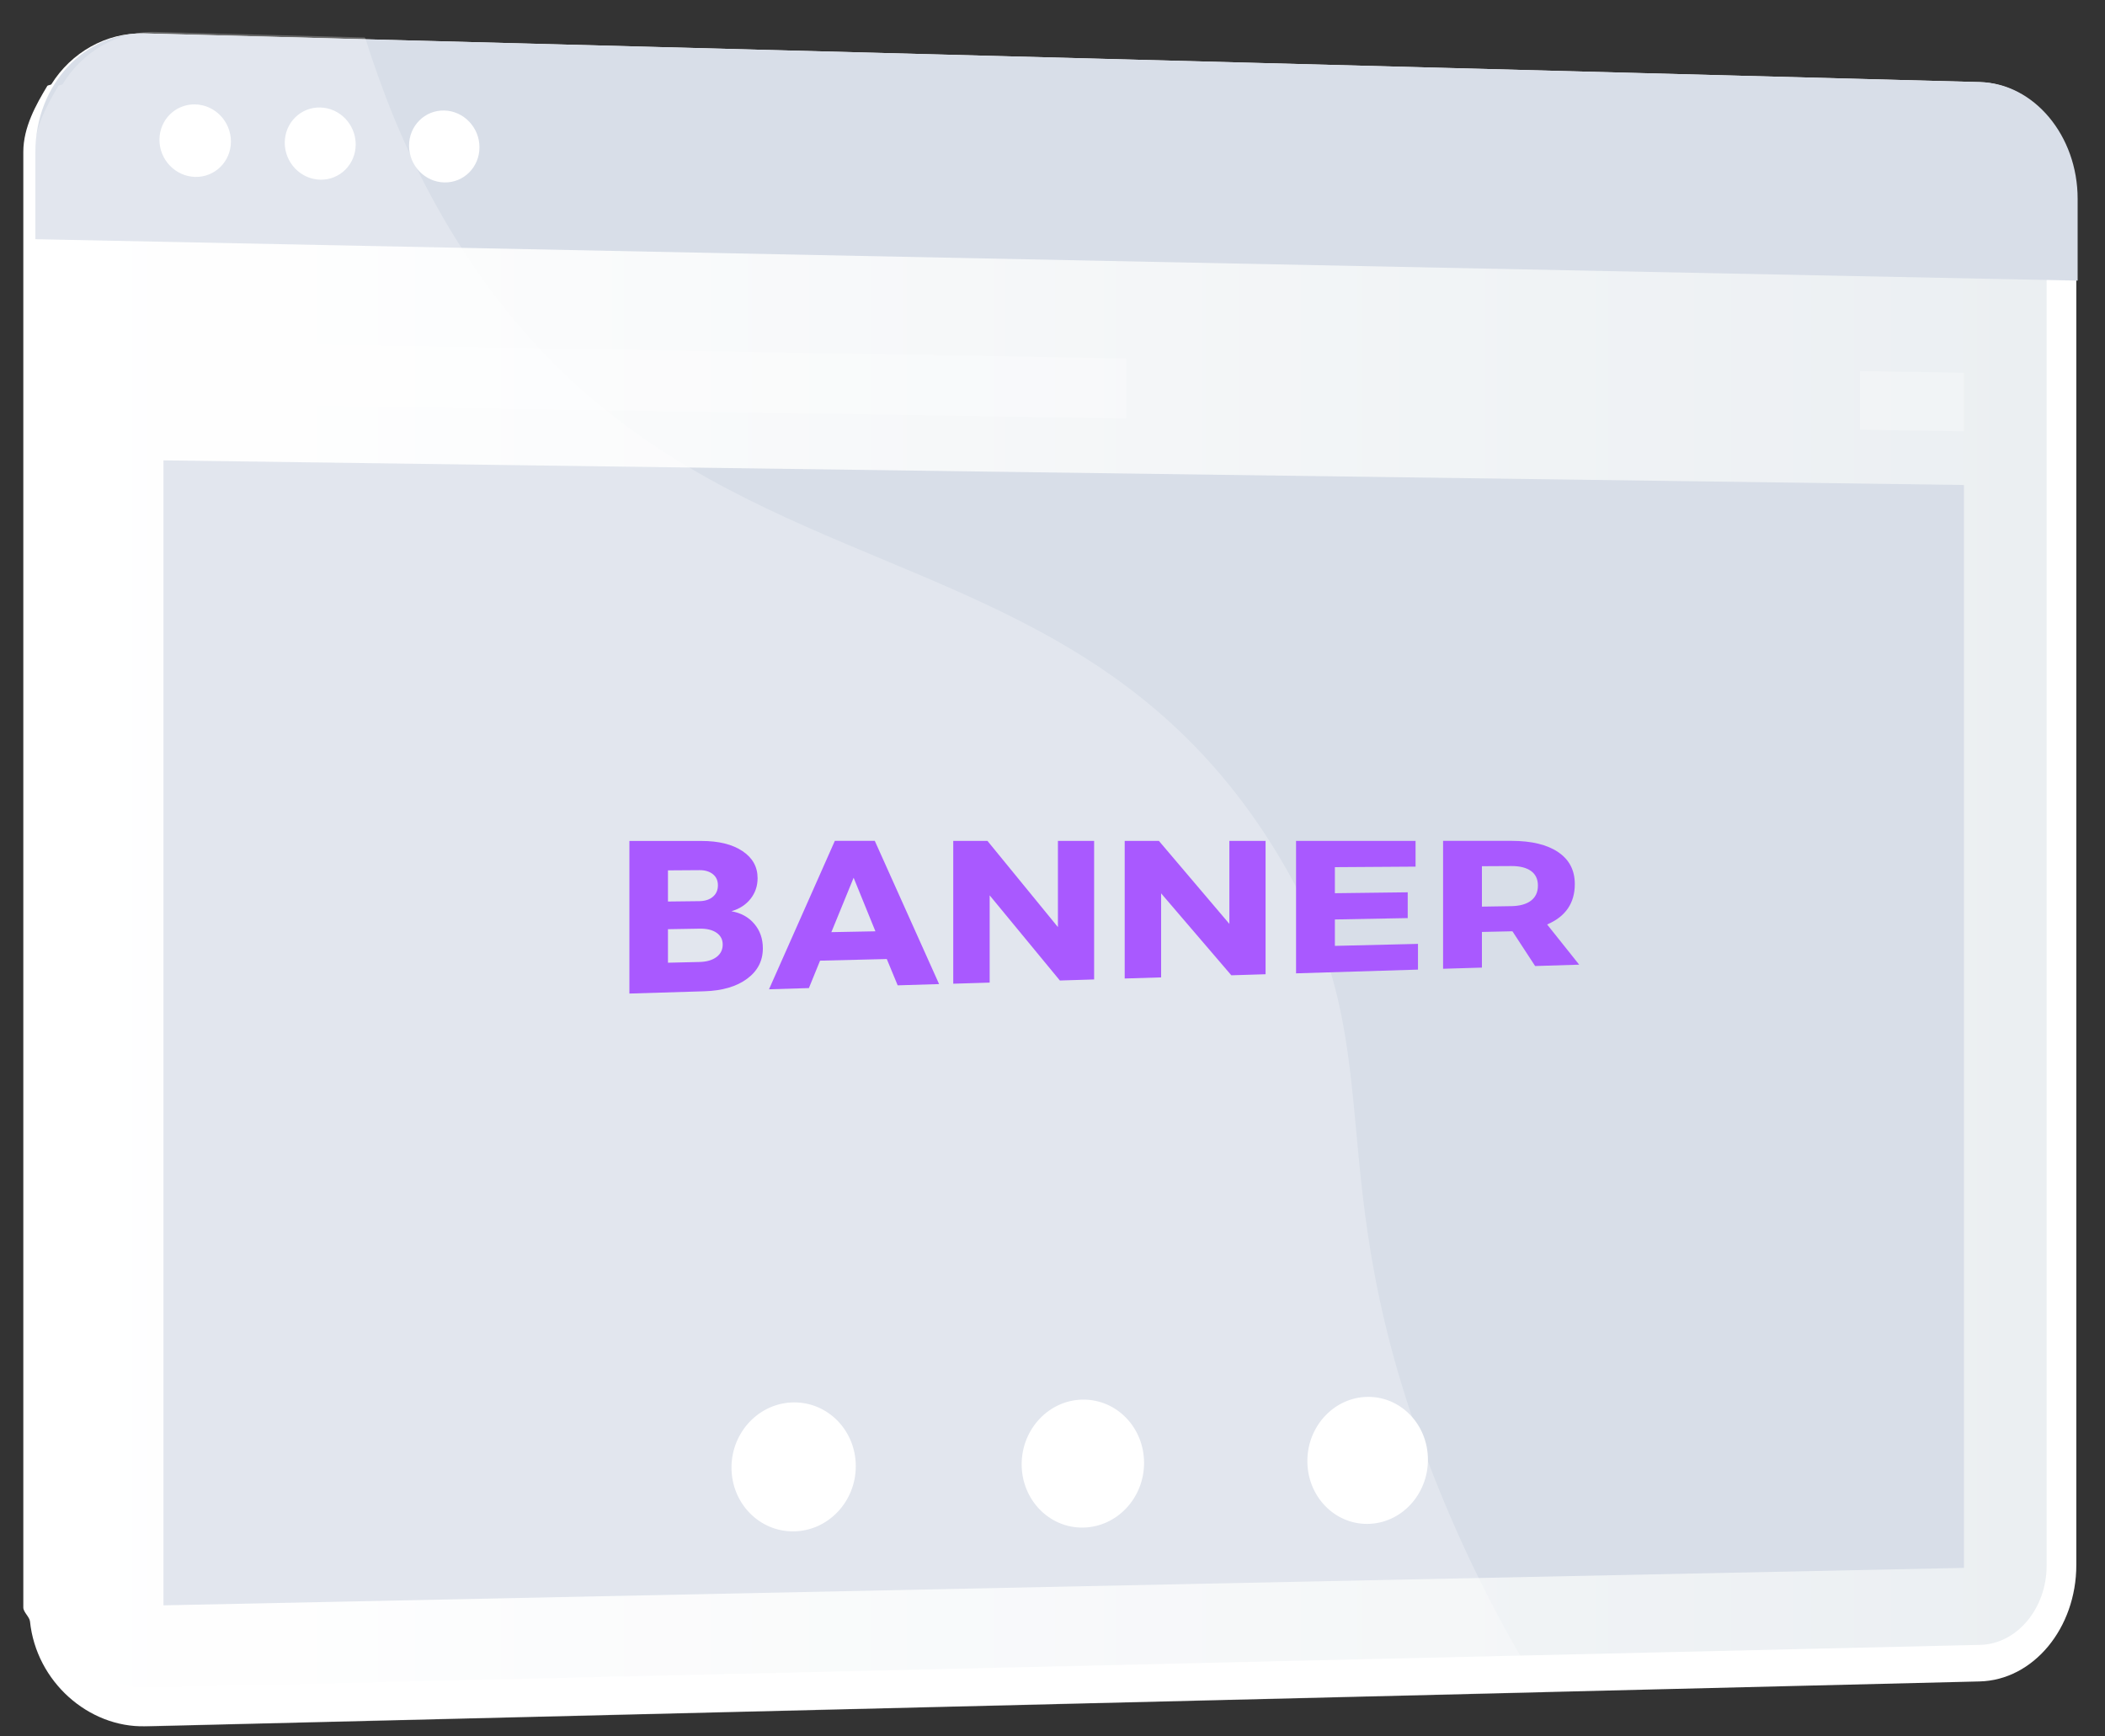
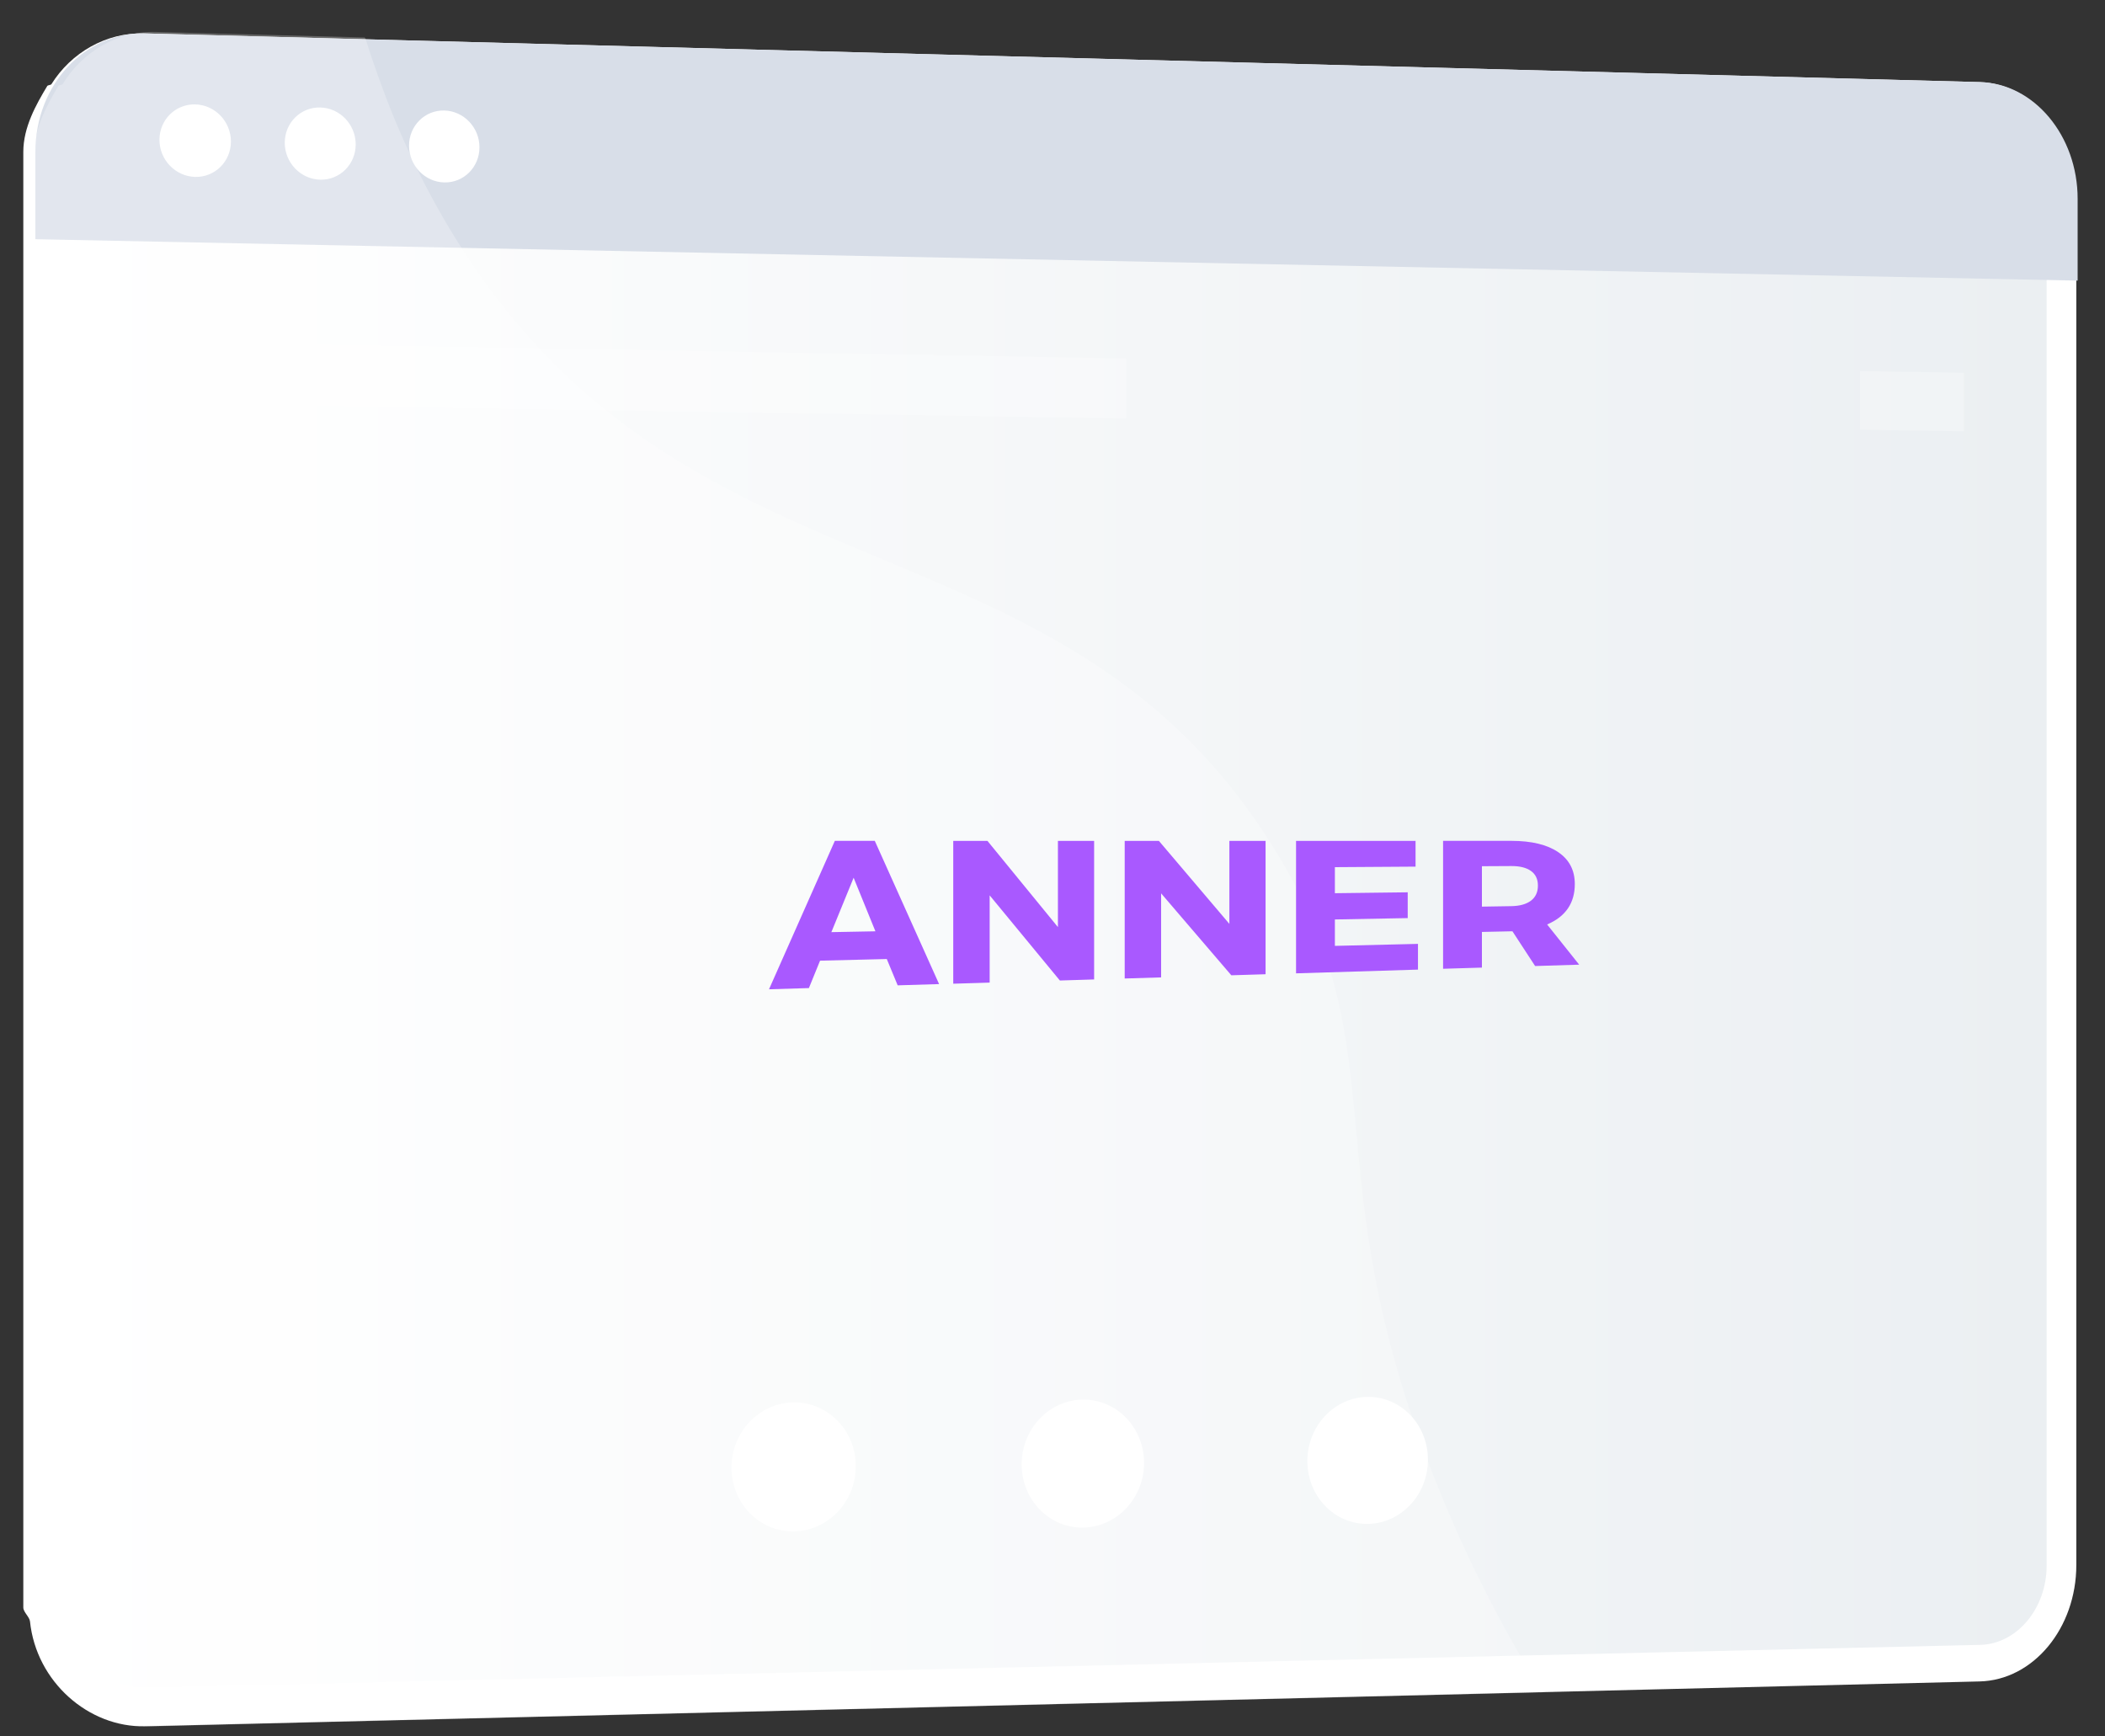
<svg xmlns="http://www.w3.org/2000/svg" width="40" height="33" viewBox="0 0 40 33" fill="none">
  <rect x="0" y="0" width="40" height="33" fill="#333333" stroke="none" />
  <path d="M39.455 3.778V29.742C39.455 30.94 38.64 31.931 37.616 31.955L29.081 32.164L2.757 32.807C1.686 32.833 0.689 31.963 0.57 30.815C0.561 30.727 0.443 30.639 0.443 30.549V2.886C0.443 2.419 0.684 1.989 0.9 1.631C0.906 1.621 0.969 1.612 0.975 1.603C1.351 1 2.014 0.616 2.732 0.635L6.725 0.741L37.609 1.56C38.634 1.587 39.455 2.58 39.455 3.778Z" fill="white" />
  <path d="M2.761 32.072C1.979 32.09 1.341 31.4 1.341 30.534V2.905C1.341 2.039 1.979 1.351 2.761 1.371L37.629 2.255C38.325 2.273 38.891 2.95 38.891 3.764V29.754C38.891 30.568 38.326 31.244 37.629 31.26L2.761 32.072Z" fill="url(#paint0_linear)" />
  <path d="M37.629 1.56L2.76 0.635C1.609 0.605 0.672 1.614 0.672 2.89V4.546L39.48 5.333V3.778C39.48 2.58 38.653 1.588 37.629 1.56Z" fill="#D8DEE8" />
  <path d="M4.388 2.689C4.388 3.069 4.085 3.37 3.71 3.362C3.335 3.353 3.03 3.038 3.03 2.657C3.03 2.276 3.335 1.975 3.71 1.984C4.085 1.993 4.388 2.309 4.388 2.689Z" fill="white" />
  <path d="M6.759 2.744C6.759 3.123 6.458 3.423 6.086 3.415C5.713 3.406 5.411 3.092 5.411 2.713C5.411 2.334 5.713 2.033 6.086 2.043C6.458 2.051 6.759 2.366 6.759 2.744Z" fill="white" />
  <path d="M9.111 2.799C9.111 3.176 8.812 3.475 8.443 3.467C8.073 3.459 7.773 3.146 7.773 2.768C7.773 2.39 8.073 2.091 8.443 2.1C8.812 2.109 9.111 2.422 9.111 2.799Z" fill="white" />
-   <path d="M37.32 29.797L3.106 30.509V8.749L37.32 9.217V29.797Z" fill="#D8DEE8" />
  <g opacity="0.5">
    <path opacity="0.5" d="M21.4 6.811L3.106 6.495V7.67L21.4 7.952V6.811Z" fill="white" />
    <path opacity="0.5" d="M35.344 7.051V8.167L37.319 8.197V7.085L35.344 7.051Z" fill="white" />
  </g>
  <g opacity="0.5">
    <path opacity="0.5" d="M29.305 32.163L2.977 32.807C1.906 32.833 0.901 31.962 0.782 30.815C0.781 30.79 0.659 30.765 0.659 30.74V2.874C0.659 2.412 0.901 1.987 1.11 1.631C1.116 1.62 1.182 1.612 1.188 1.603C1.562 0.984 2.233 0.587 2.959 0.607L6.931 0.712C6.934 0.722 6.944 0.732 6.948 0.741C7.022 0.983 7.107 1.229 7.196 1.478C7.548 2.466 8.019 3.501 8.65 4.521C8.688 4.584 8.729 4.645 8.768 4.707C9.233 5.435 9.727 6.064 10.242 6.615C10.654 7.056 11.081 7.446 11.518 7.797C12.029 8.209 12.556 8.565 13.093 8.883C16.959 11.176 21.3 11.476 24.18 16.074C26.648 20.015 24.88 22.083 27.267 28.113C27.527 28.768 27.805 29.395 28.101 29.994C28.352 30.505 28.616 30.997 28.889 31.469C29.025 31.705 29.164 31.937 29.305 32.163Z" fill="white" />
  </g>
  <path d="M16.262 27.864C16.262 28.54 15.735 29.095 15.083 29.103C14.43 29.112 13.9 28.569 13.9 27.891C13.9 27.213 14.43 26.658 15.083 26.652C15.735 26.646 16.262 27.189 16.262 27.864Z" fill="white" />
  <path d="M21.74 27.802C21.74 28.473 21.22 29.023 20.578 29.031C19.936 29.04 19.414 28.501 19.414 27.828C19.414 27.156 19.936 26.605 20.578 26.599C21.221 26.593 21.74 27.131 21.74 27.802Z" fill="white" />
  <path d="M27.134 27.741C27.134 28.407 26.623 28.953 25.991 28.961C25.358 28.97 24.843 28.435 24.843 27.767C24.843 27.099 25.358 26.553 25.991 26.547C26.623 26.541 27.134 27.076 27.134 27.741Z" fill="white" />
-   <path d="M11.96 15.982H13.331C13.657 15.982 13.916 16.046 14.108 16.174C14.3 16.302 14.396 16.473 14.396 16.689C14.396 16.837 14.352 16.967 14.264 17.08C14.175 17.193 14.054 17.272 13.899 17.318C14.082 17.35 14.226 17.43 14.334 17.558C14.442 17.685 14.496 17.84 14.496 18.023C14.496 18.262 14.395 18.455 14.195 18.602C13.995 18.75 13.723 18.829 13.381 18.839L11.96 18.882V15.982V15.982ZM12.693 16.541V17.133L13.29 17.126C13.397 17.124 13.483 17.097 13.546 17.043C13.61 16.989 13.642 16.916 13.642 16.824C13.642 16.735 13.61 16.664 13.546 16.613C13.483 16.562 13.397 16.536 13.29 16.537L12.693 16.541ZM12.693 17.659V18.296L13.29 18.282C13.428 18.279 13.536 18.247 13.615 18.188C13.694 18.129 13.733 18.05 13.733 17.95C13.733 17.855 13.694 17.78 13.615 17.726C13.537 17.672 13.428 17.646 13.29 17.649L12.693 17.659Z" fill="#A959FF" />
  <path d="M16.851 18.226L15.583 18.257L15.371 18.778L14.613 18.801L15.864 15.98H16.623L17.845 18.702L17.058 18.726L16.851 18.226ZM16.635 17.699L16.221 16.681L15.798 17.715L16.635 17.699Z" fill="#A959FF" />
  <path d="M20.791 18.614L20.14 18.634L18.806 17.016V18.674L18.114 18.695V15.981H18.764L20.103 17.619V15.981H20.791V18.614Z" fill="#A959FF" />
  <path d="M24.049 18.515L23.398 18.535L22.064 16.978V18.575L21.372 18.596V15.981H22.022L23.361 17.558V15.981H24.049V18.515Z" fill="#A959FF" />
  <path d="M26.899 16.47L25.366 16.48V16.975L26.75 16.958V17.448L25.366 17.474V17.976L26.945 17.938V18.427L24.628 18.498V15.981H26.899V16.47H26.899Z" fill="#A959FF" />
  <path d="M29.171 18.359L28.74 17.699L28.719 17.699L28.16 17.711V18.389L27.422 18.411V15.98H28.719C29.103 15.98 29.4 16.052 29.61 16.195C29.82 16.337 29.925 16.539 29.925 16.801C29.925 17.164 29.749 17.42 29.399 17.569L30.008 18.333L29.171 18.359ZM28.16 17.23L28.719 17.221C28.879 17.218 29.003 17.184 29.092 17.117C29.18 17.05 29.224 16.954 29.224 16.83C29.224 16.708 29.18 16.615 29.092 16.552C29.003 16.489 28.879 16.458 28.719 16.459L28.16 16.462V17.23Z" fill="#A959FF" />
  <defs>
    <linearGradient id="paint0_linear" x1="1.341" y1="16.721" x2="38.891" y2="16.721" gradientUnits="userSpaceOnUse">
      <stop stop-color="white" />
      <stop offset="0.996" stop-color="#EBEFF2" />
    </linearGradient>
  </defs>
</svg>